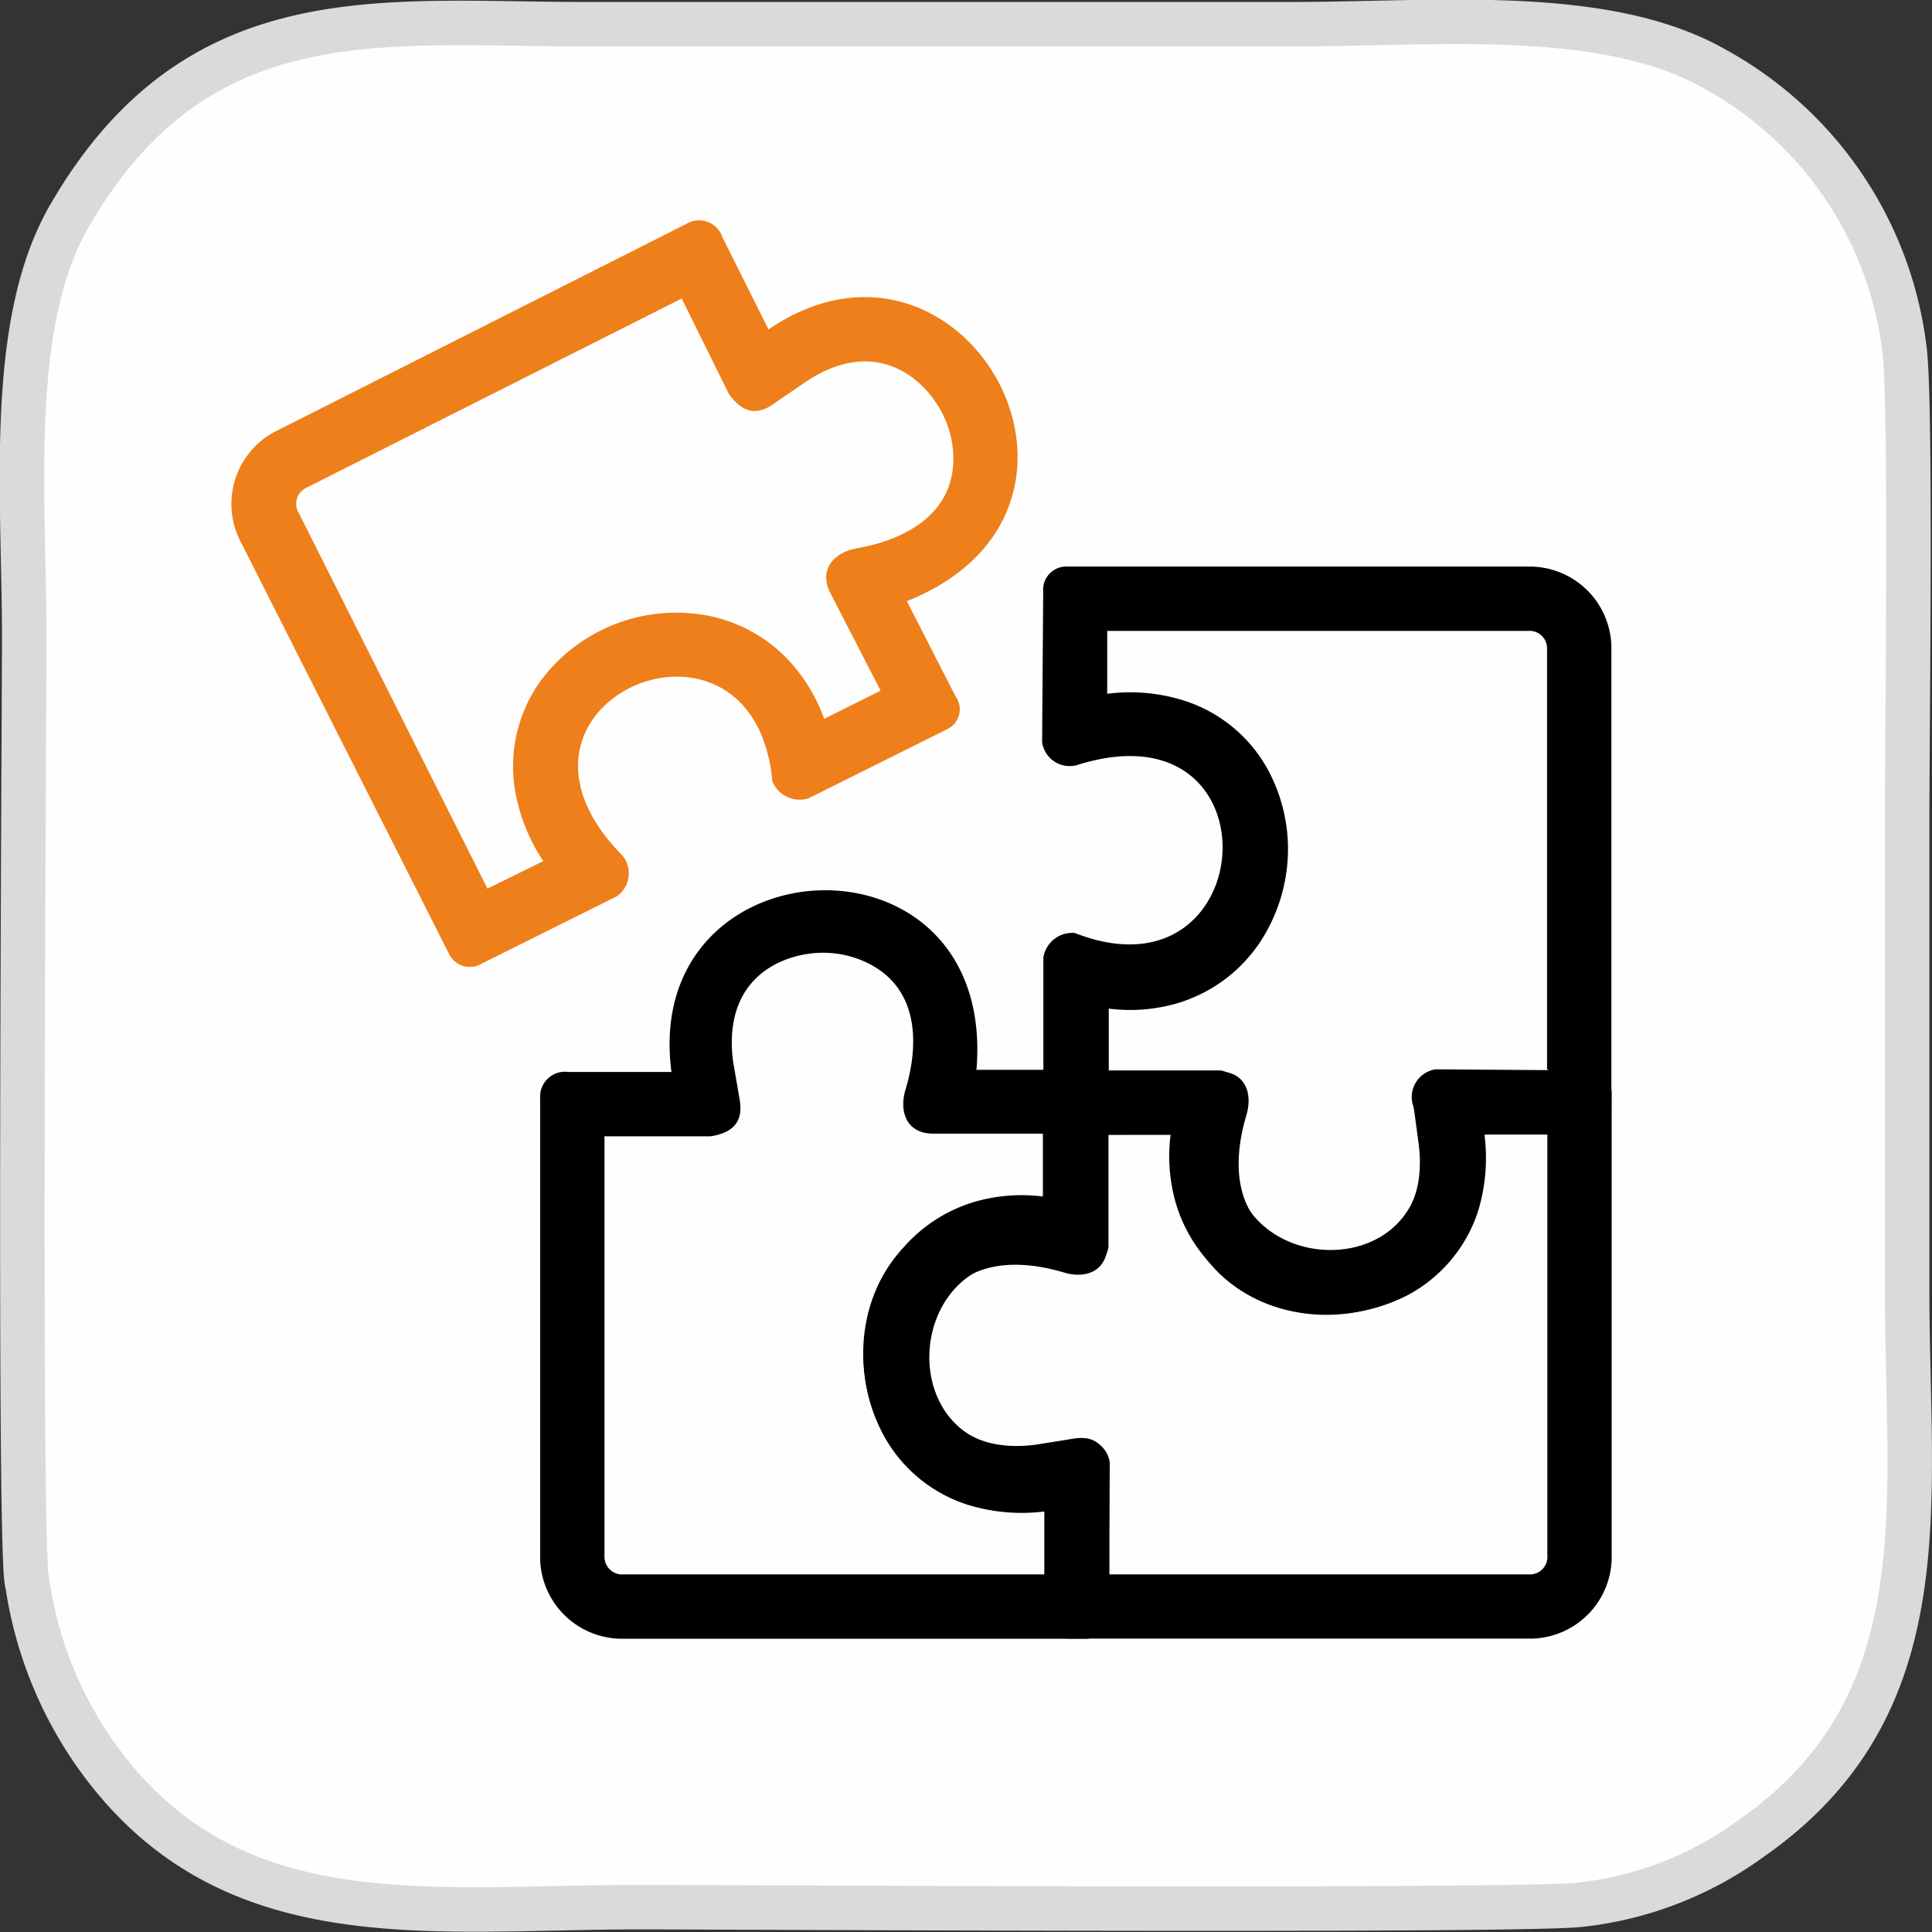
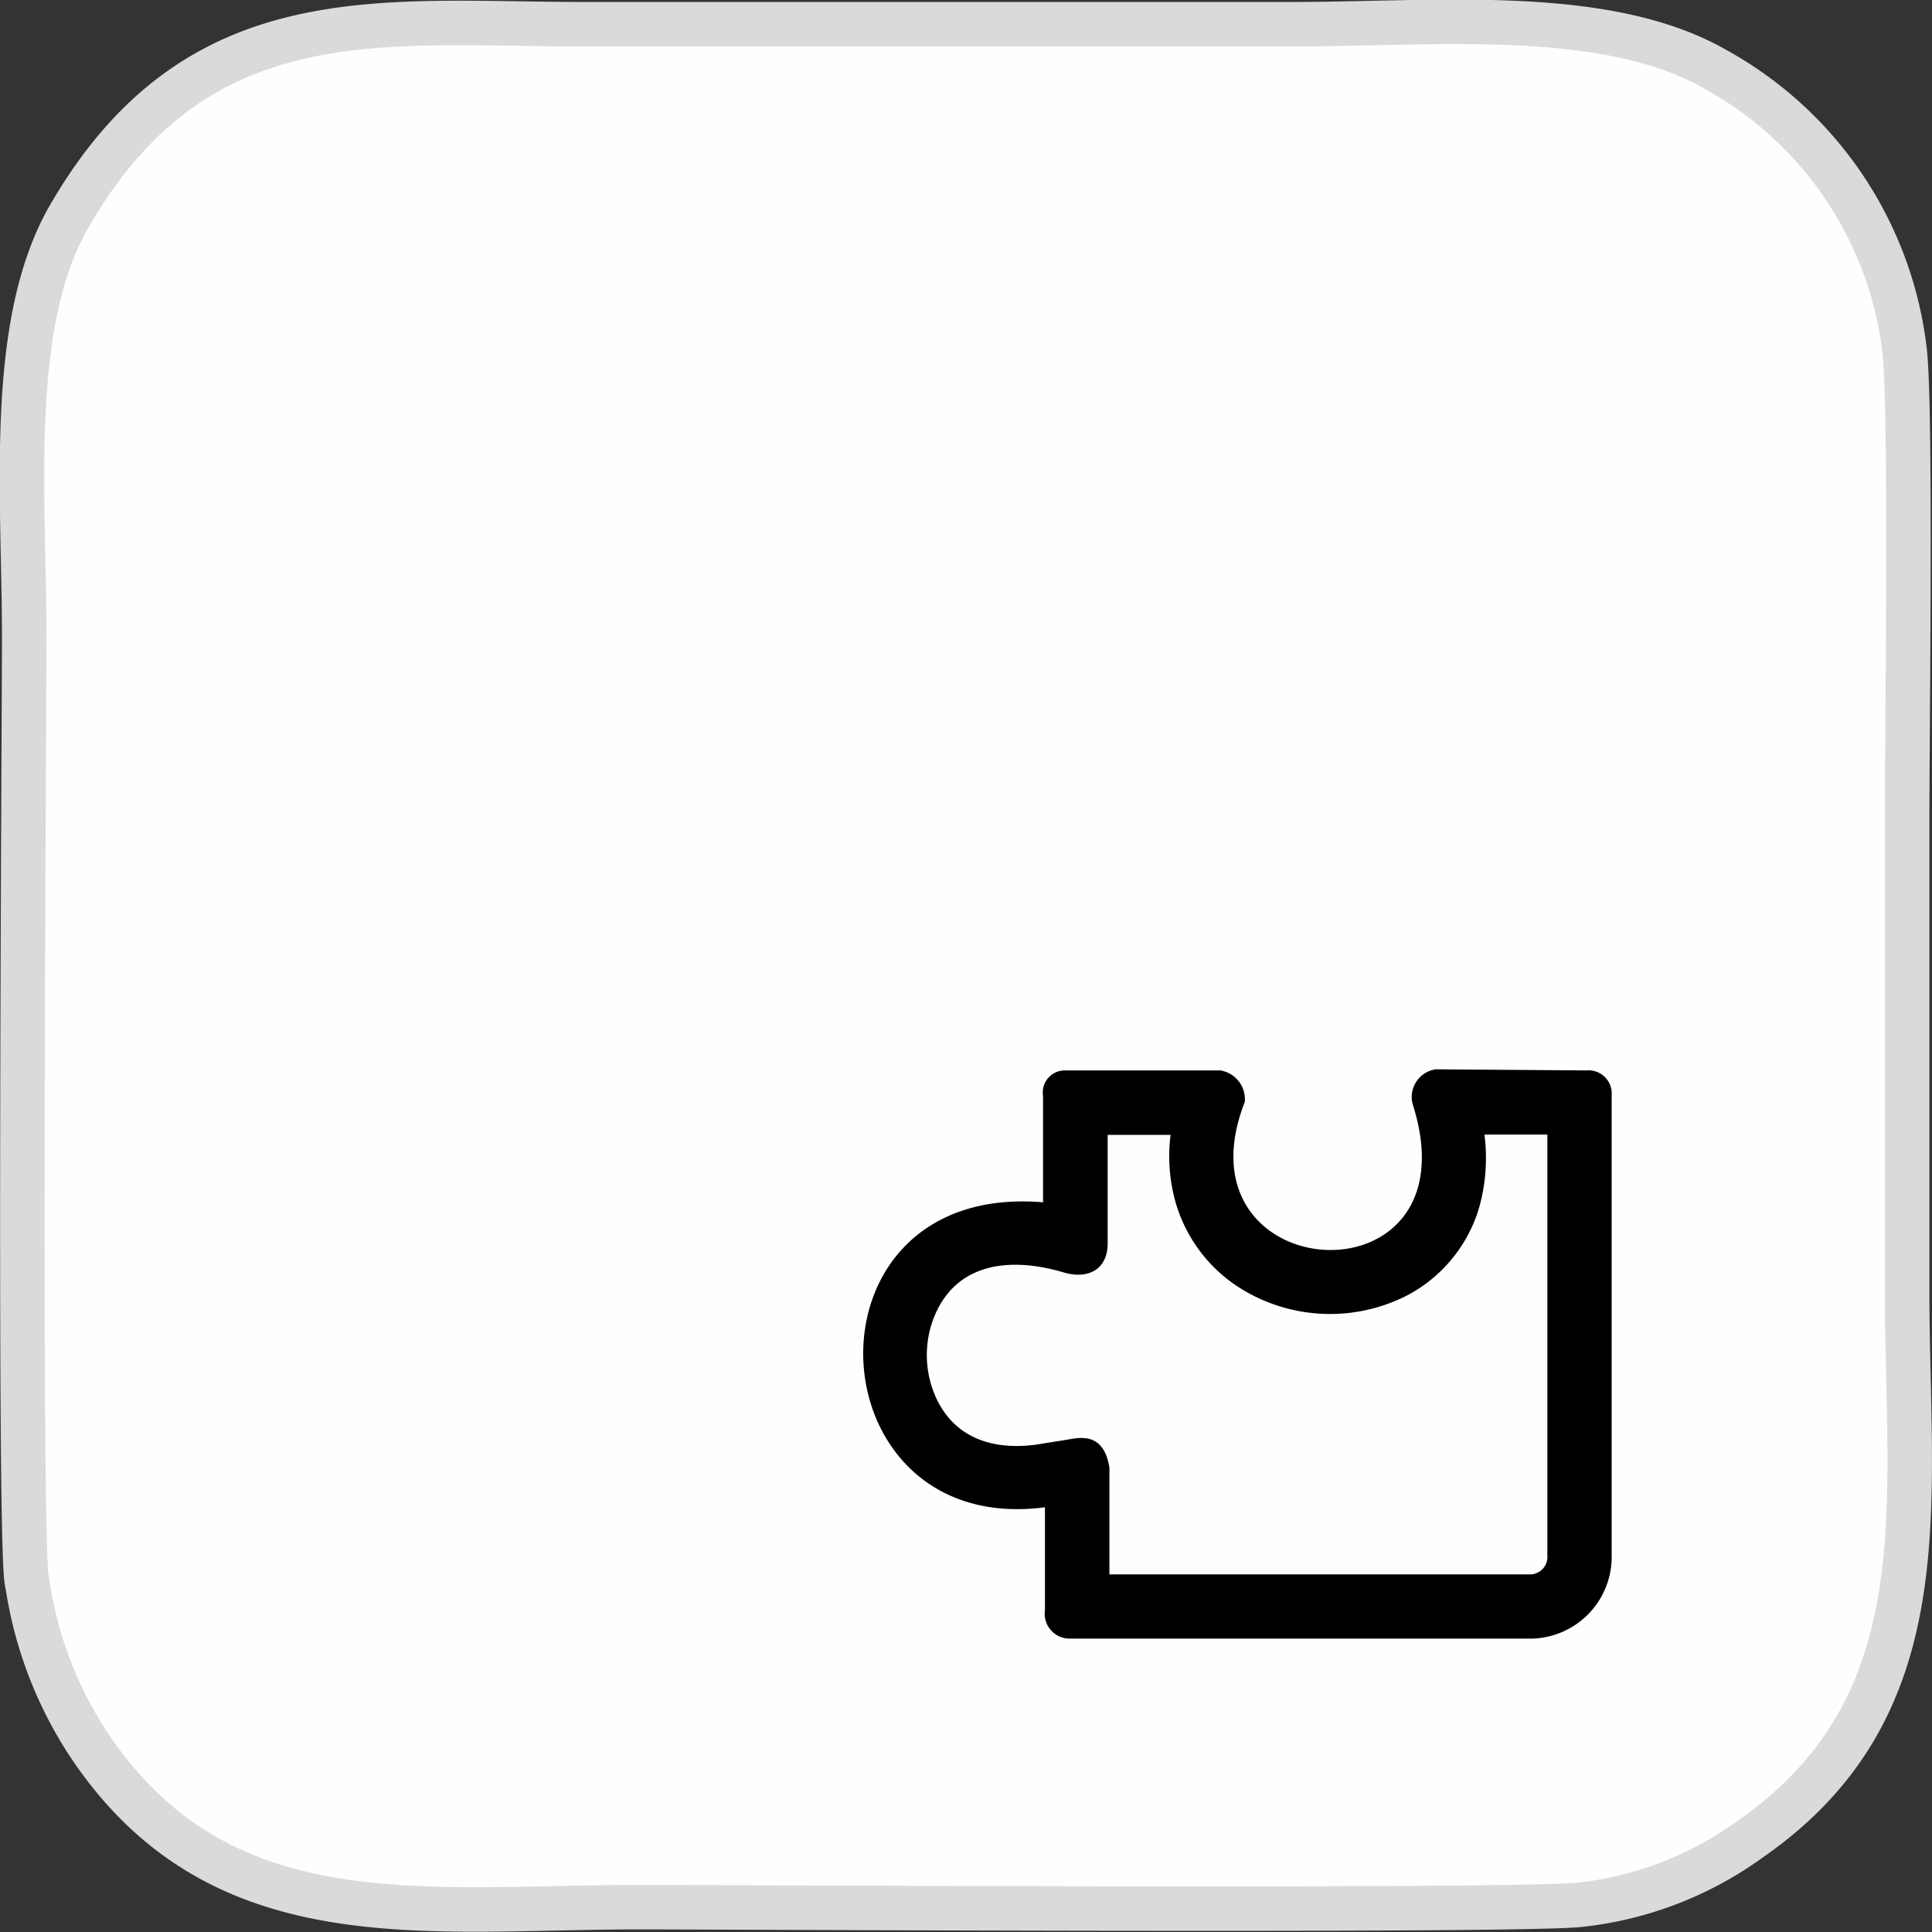
<svg xmlns="http://www.w3.org/2000/svg" width="122.86" height="122.86">
  <rect width="100%" height="100%" fill="#333333" stroke="none" />
  <defs>
    <style>.cls-3{fill-rule:evenodd;fill:#000003}</style>
  </defs>
  <g id="complete">
    <path d="M1.72 100.55a25.27 25.27 0 004.21 10.81c8.37 12.06 21.15 9.92 34.76 9.92 5.45 0 55.67.29 59.76-.15a22.59 22.59 0 0010.91-4.22c12.16-8.48 9.92-21.2 9.92-34.76V52.08c0-5.5.26-25.89-.15-29.68a23.54 23.54 0 00-12.06-18c-7-4-17.77-2.86-26.91-2.86h-45c-12.92 0-24.62-1.85-32.75 12.2-4 6.92-2.86 17.86-2.87 26.92 0 4.58-.35 56.74.16 59.86z" fill-rule="evenodd" fill="#fefefe" stroke="#d9dada" stroke-miterlimit="10" stroke-width="2.83" />
-     <path d="M57.67 38.23c14.79-5.92 3.56-25.7-8.8-17.28l-2.93-5.86a1.56 1.56 0 00-2.28-.86L17.43 27.48a5.2 5.2 0 00-2.11 7l13.21 26.13a1.47 1.47 0 002.12.66L39.22 57a1.78 1.78 0 00.33-2.63C30 44.64 47.94 37 49.12 49.7a1.88 1.88 0 002.29 1.07l8.87-4.42a1.4 1.4 0 00.49-2.06l-3.1-6.06zM43.32 19l-23.9 12.05a1.12 1.12 0 00-.42 1.57l12 23.89 3.55-1.75a11.62 11.62 0 01-1.81-4.58 9.3 9.3 0 011.61-6.84A10.74 10.74 0 0143.91 39a9.55 9.55 0 016.25 3 10.75 10.75 0 012.25 3.71L56 43.92l-3.15-6.12c-.85-1.56.16-2.67 1.67-2.94 3.18-.56 6.49-2.34 6.07-6.36a6.36 6.36 0 00-1.08-2.91 6.56 6.56 0 00-1.41-1.52c-2.23-1.7-4.72-1.25-6.93.26l-1.73 1.18c-.76.58-1.87 1.24-3.09-.46l-3-6.07z" fill="#ef7f1a" fill-rule="evenodd" />
-     <path class="cls-3" d="M62.09 68.09c1.37-15.87-21.35-14.75-19.39.08h-6.55a1.58 1.58 0 00-1.8 1.66v29.38a5.21 5.21 0 005.29 5h29.3a1.46 1.46 0 001.54-1.59l.09-9.62a1.77 1.77 0 00-2.19-1.47c-13 4.15-11.77-15.33.11-10.66a1.88 1.88 0 002-1.57v-9.91a1.39 1.39 0 00-1.61-1.36h-6.81zm-23.65 4.15v26.77a1.12 1.12 0 001.2 1.11h26.77v-4a11.69 11.69 0 01-4.91-.44 9.31 9.31 0 01-5.37-4.52 10.56 10.56 0 01-1-7 10.81 10.81 0 011.36-3.51A9.64 9.64 0 0162 76.42a10.78 10.78 0 014.33-.33v-4h-6.88c-1.76.06-2.31-1.35-1.86-2.82.92-3.09.82-6.84-3-8.28a6.47 6.47 0 00-3.08-.35 6.66 6.66 0 00-2 .58c-2.53 1.22-3.24 3.65-2.89 6.3l.38 2.19c.18.94.26 2.23-1.81 2.55h-6.78z" />
-     <path class="cls-3" d="M74.73 72.13C73.36 88 96.08 86.89 94.12 72.06h6.55a1.57 1.57 0 001.8-1.65V41.03a5.2 5.2 0 00-5.29-5h-29.3a1.47 1.47 0 00-1.54 1.59l-.07 9.57a1.77 1.77 0 002.2 1.47c13-4.14 11.76 15.34-.12 10.67a1.86 1.86 0 00-2 1.56v9.91a1.4 1.4 0 001.61 1.37l6.81-.05zM98.38 68V41.23a1.11 1.11 0 00-1.2-1.11H70.41v4a11.37 11.37 0 014.91.44 9.29 9.29 0 015.38 4.52 10.61 10.61 0 011 7 10.76 10.76 0 01-1.36 3.5 9.6 9.6 0 01-5.51 4.23 10.72 10.72 0 01-4.32.33v4h6.88c1.77-.06 2.31 1.34 1.86 2.81-.92 3.1-.82 6.85 3 8.29a6.63 6.63 0 005.07-.24c2.53-1.22 3.24-3.65 2.89-6.3l-.28-2.08c-.17-.94-.26-2.22 1.81-2.55h6.78z" />
    <path class="cls-3" d="M66.37 76.46c-15.87-1.36-14.75 21.35.08 19.39v6.55a1.58 1.58 0 001.66 1.8h29.38a5.2 5.2 0 005-5.29V69.62a1.47 1.47 0 00-1.59-1.55L91.3 68a1.78 1.78 0 00-1.47 2.2C94 83.2 74.5 82 79.16 70.07a1.86 1.86 0 00-1.56-2h-9.91a1.4 1.4 0 00-1.36 1.62v6.8zm4.15 23.66h26.77a1.11 1.11 0 001.11-1.2V72.15h-4A11.64 11.64 0 0194 77a9.3 9.3 0 01-4.52 5.38A10.77 10.77 0 0179 82a9.59 9.59 0 01-4.23-5.5 10.78 10.78 0 01-.33-4.33h-4v6.88c0 1.77-1.35 2.31-2.82 1.86-3.09-.92-6.84-.82-8.28 3a6.57 6.57 0 00.23 5.07c1.22 2.53 3.65 3.24 6.3 2.89l2.13-.34c.94-.18 2.22-.27 2.55 1.8v6.79z" />
  </g>
</svg>